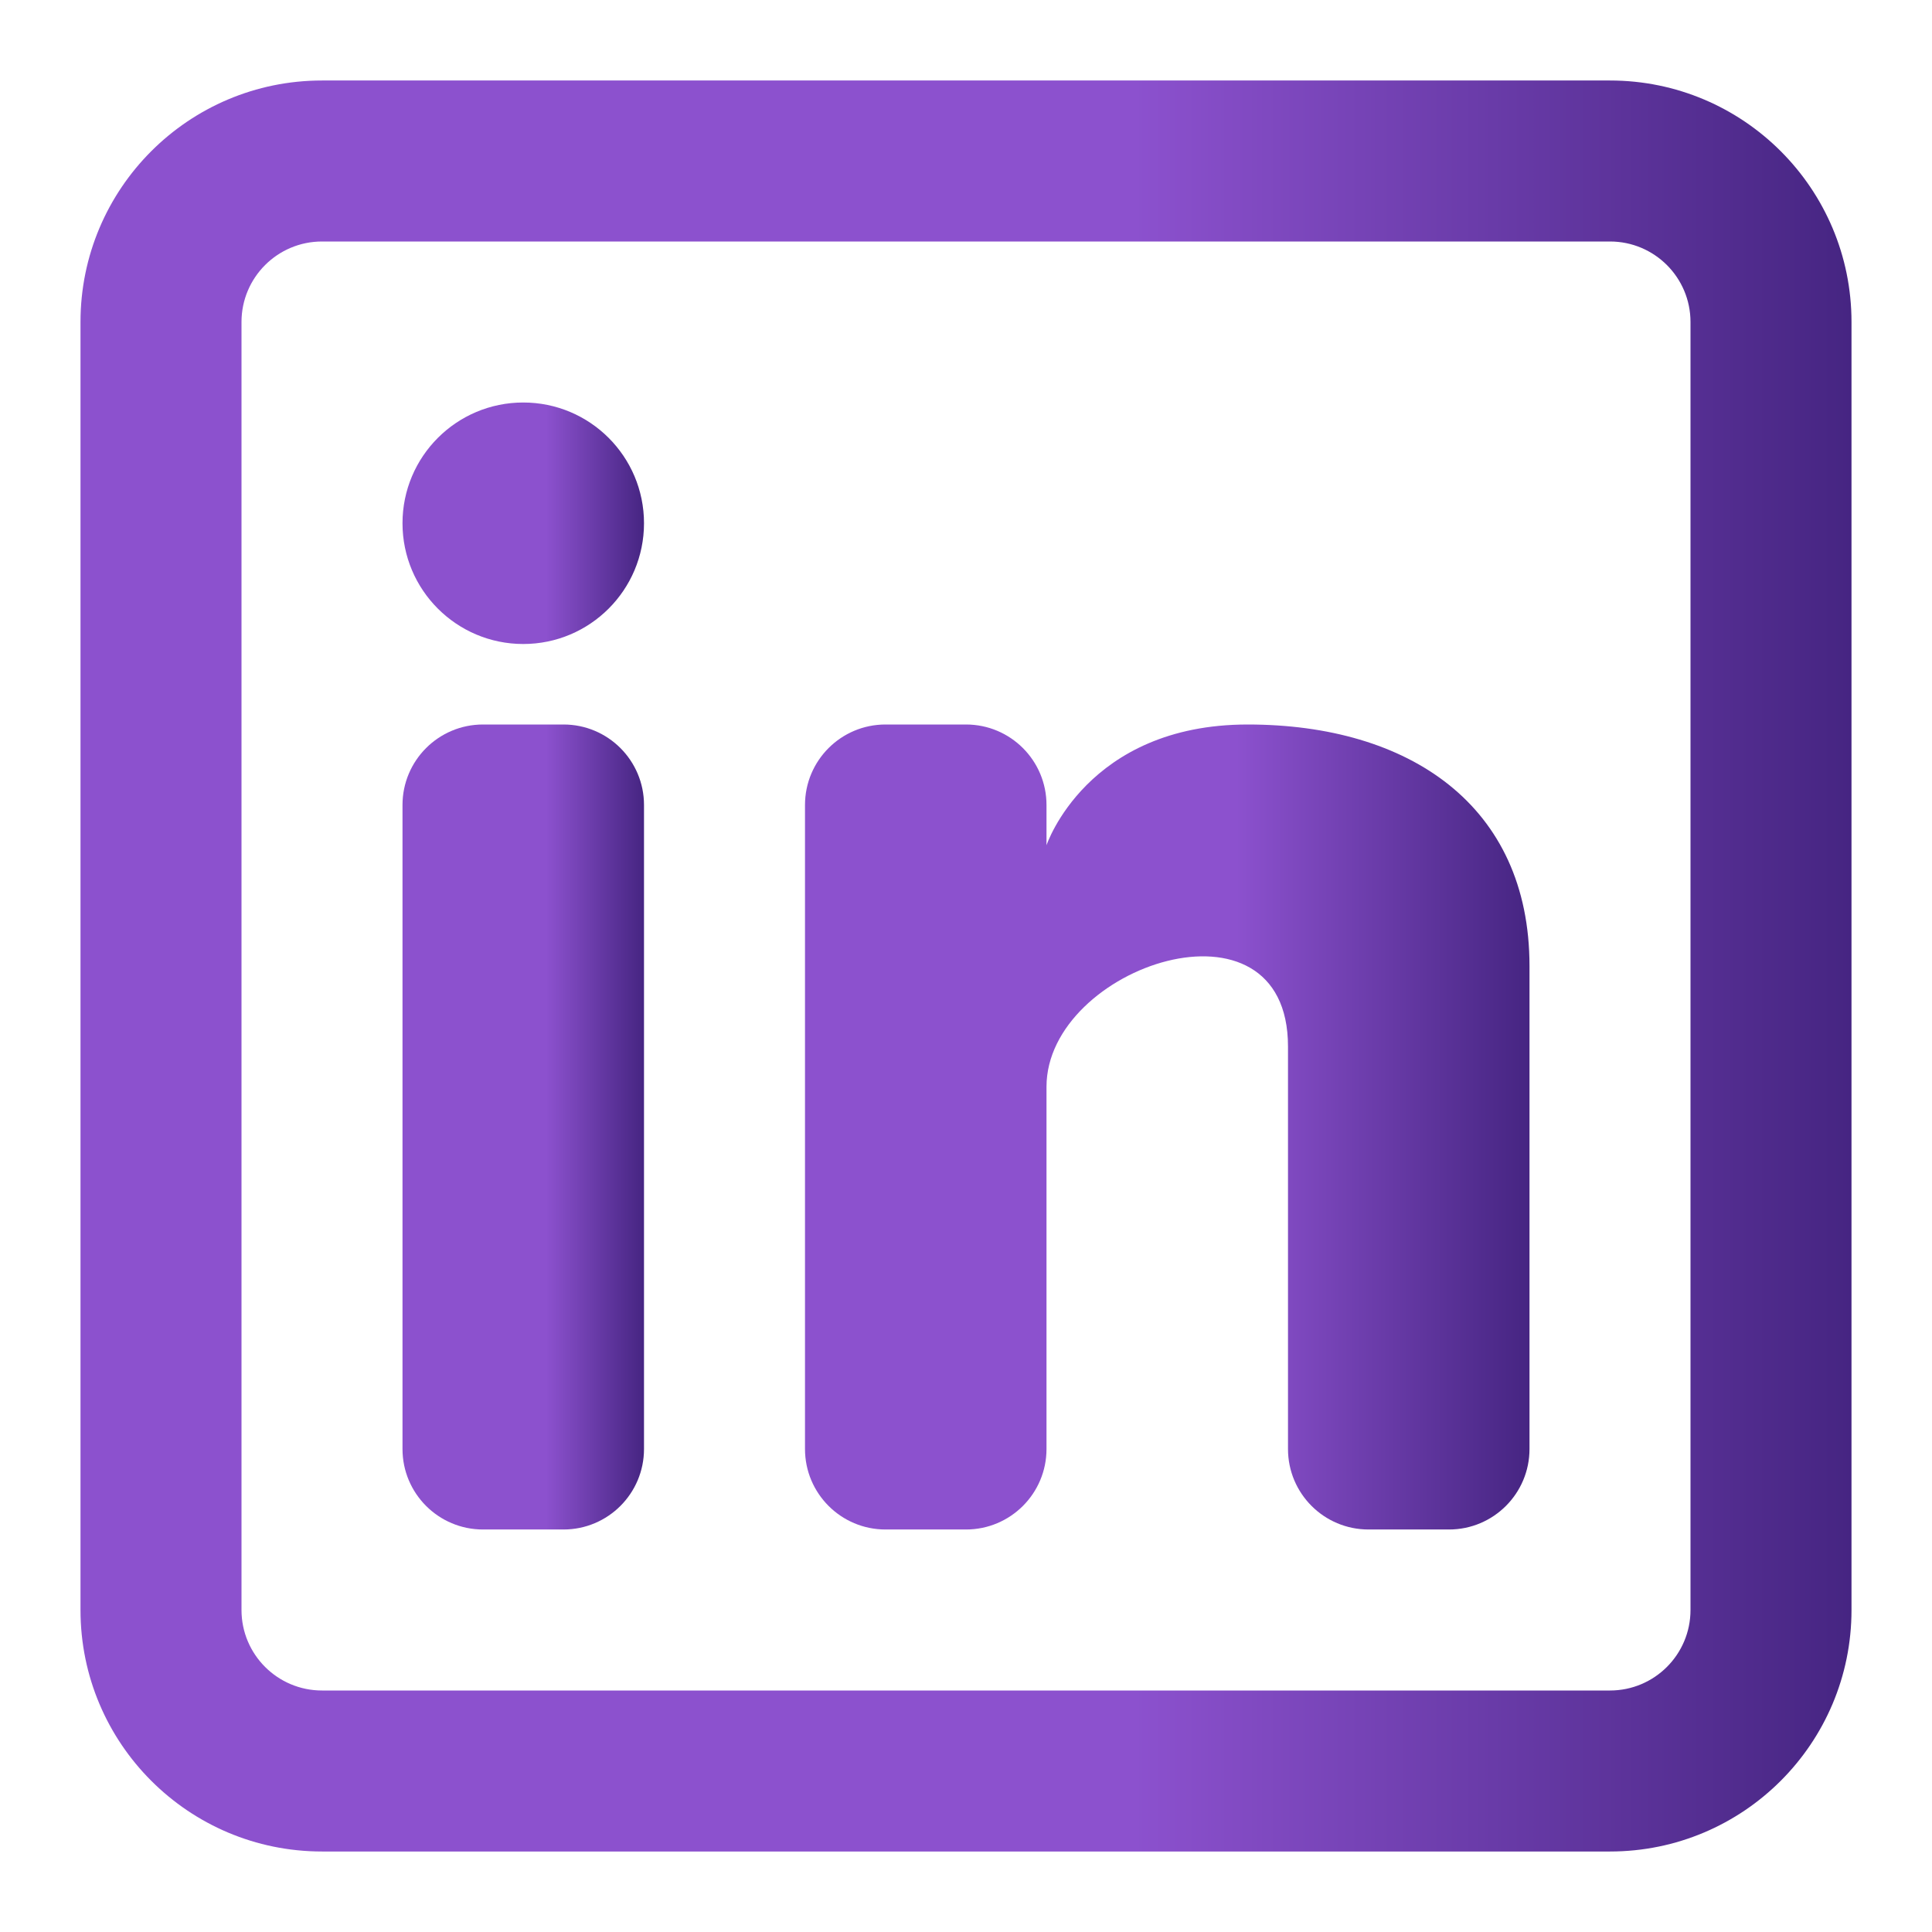
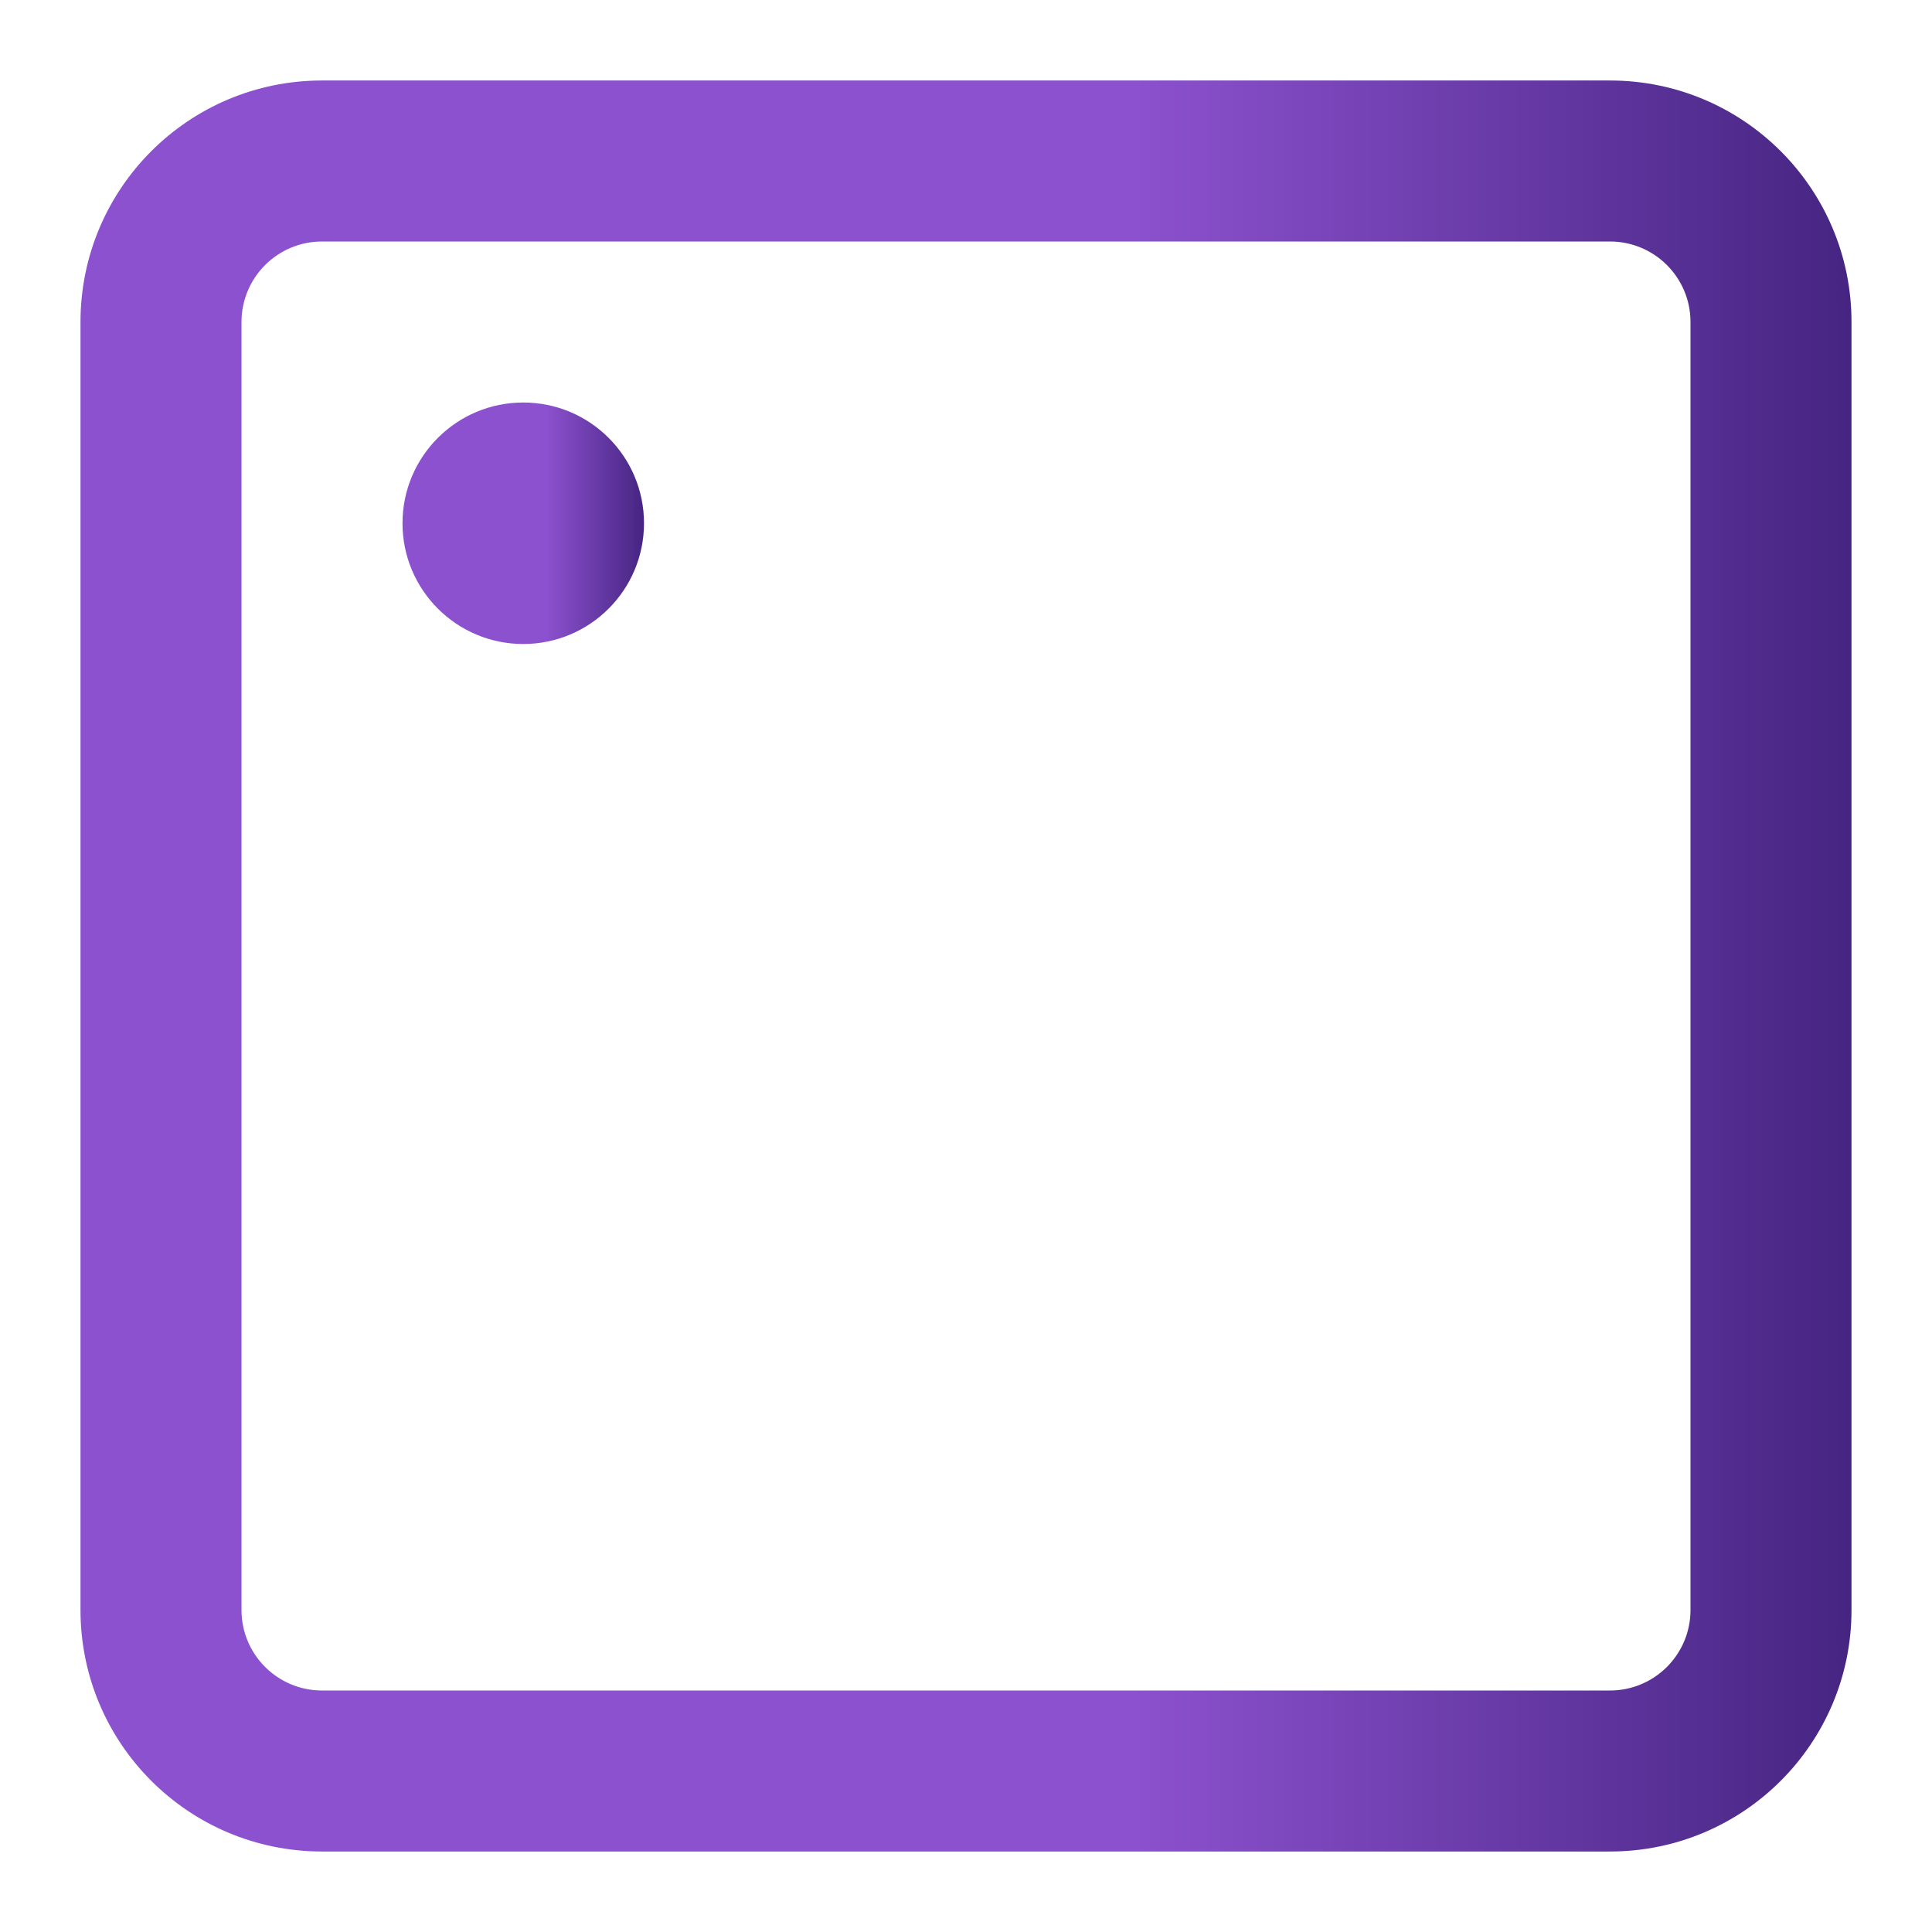
<svg xmlns="http://www.w3.org/2000/svg" width="800" height="800" viewBox="0 0 800 800" fill="none">
  <path d="M216.667 266.667C244.281 266.667 266.667 244.281 266.667 216.667C266.667 189.052 244.281 166.667 216.667 166.667C189.052 166.667 166.667 189.052 166.667 216.667C166.667 244.281 189.052 266.667 216.667 266.667Z" fill="url(#paint0_linear_6_32)" />
-   <path d="M166.667 333.333C166.667 314.924 181.591 300 200 300H233.333C251.743 300 266.667 314.924 266.667 333.333V600C266.667 618.41 251.743 633.333 233.333 633.333H200C181.591 633.333 166.667 618.41 166.667 600V333.333Z" fill="url(#paint1_linear_6_32)" />
-   <path d="M366.667 633.333H400C418.41 633.333 433.333 618.41 433.333 600V450C433.333 400 533.333 366.667 533.333 433.333V600.013C533.333 618.423 548.257 633.333 566.667 633.333H600C618.41 633.333 633.333 618.41 633.333 600V400C633.333 333.333 583.333 300 516.667 300C450 300 433.333 350 433.333 350V333.333C433.333 314.924 418.41 300 400 300H366.667C348.257 300 333.333 314.924 333.333 333.333V600C333.333 618.41 348.257 633.333 366.667 633.333Z" fill="url(#paint2_linear_6_32)" />
  <path fill-rule="evenodd" clip-rule="evenodd" d="M666.667 33.333C721.897 33.333 766.667 78.105 766.667 133.333V666.667C766.667 721.897 721.897 766.667 666.667 766.667H133.333C78.105 766.667 33.333 721.897 33.333 666.667V133.333C33.333 78.105 78.105 33.333 133.333 33.333H666.667ZM666.667 100C685.077 100 700 114.924 700 133.333V666.667C700 685.077 685.077 700 666.667 700H133.333C114.924 700 100 685.077 100 666.667V133.333C100 114.924 114.924 100 133.333 100H666.667Z" fill="url(#paint3_linear_6_32)" />
  <defs>
    <linearGradient id="paint0_linear_6_32" x1="266.667" y1="216.667" x2="166.667" y2="216.667" gradientUnits="userSpaceOnUse">
      <stop stop-color="#462582" />
      <stop offset="0.405" stop-color="#8C51CE" />
    </linearGradient>
    <linearGradient id="paint1_linear_6_32" x1="266.667" y1="466.667" x2="166.667" y2="466.667" gradientUnits="userSpaceOnUse">
      <stop stop-color="#462582" />
      <stop offset="0.405" stop-color="#8C51CE" />
    </linearGradient>
    <linearGradient id="paint2_linear_6_32" x1="633.333" y1="466.667" x2="333.333" y2="466.667" gradientUnits="userSpaceOnUse">
      <stop stop-color="#462582" />
      <stop offset="0.405" stop-color="#8C51CE" />
    </linearGradient>
    <linearGradient id="paint3_linear_6_32" x1="766.667" y1="400" x2="33.333" y2="400" gradientUnits="userSpaceOnUse">
      <stop stop-color="#462582" />
      <stop offset="0.405" stop-color="#8C51CE" />
    </linearGradient>
  </defs>
</svg>